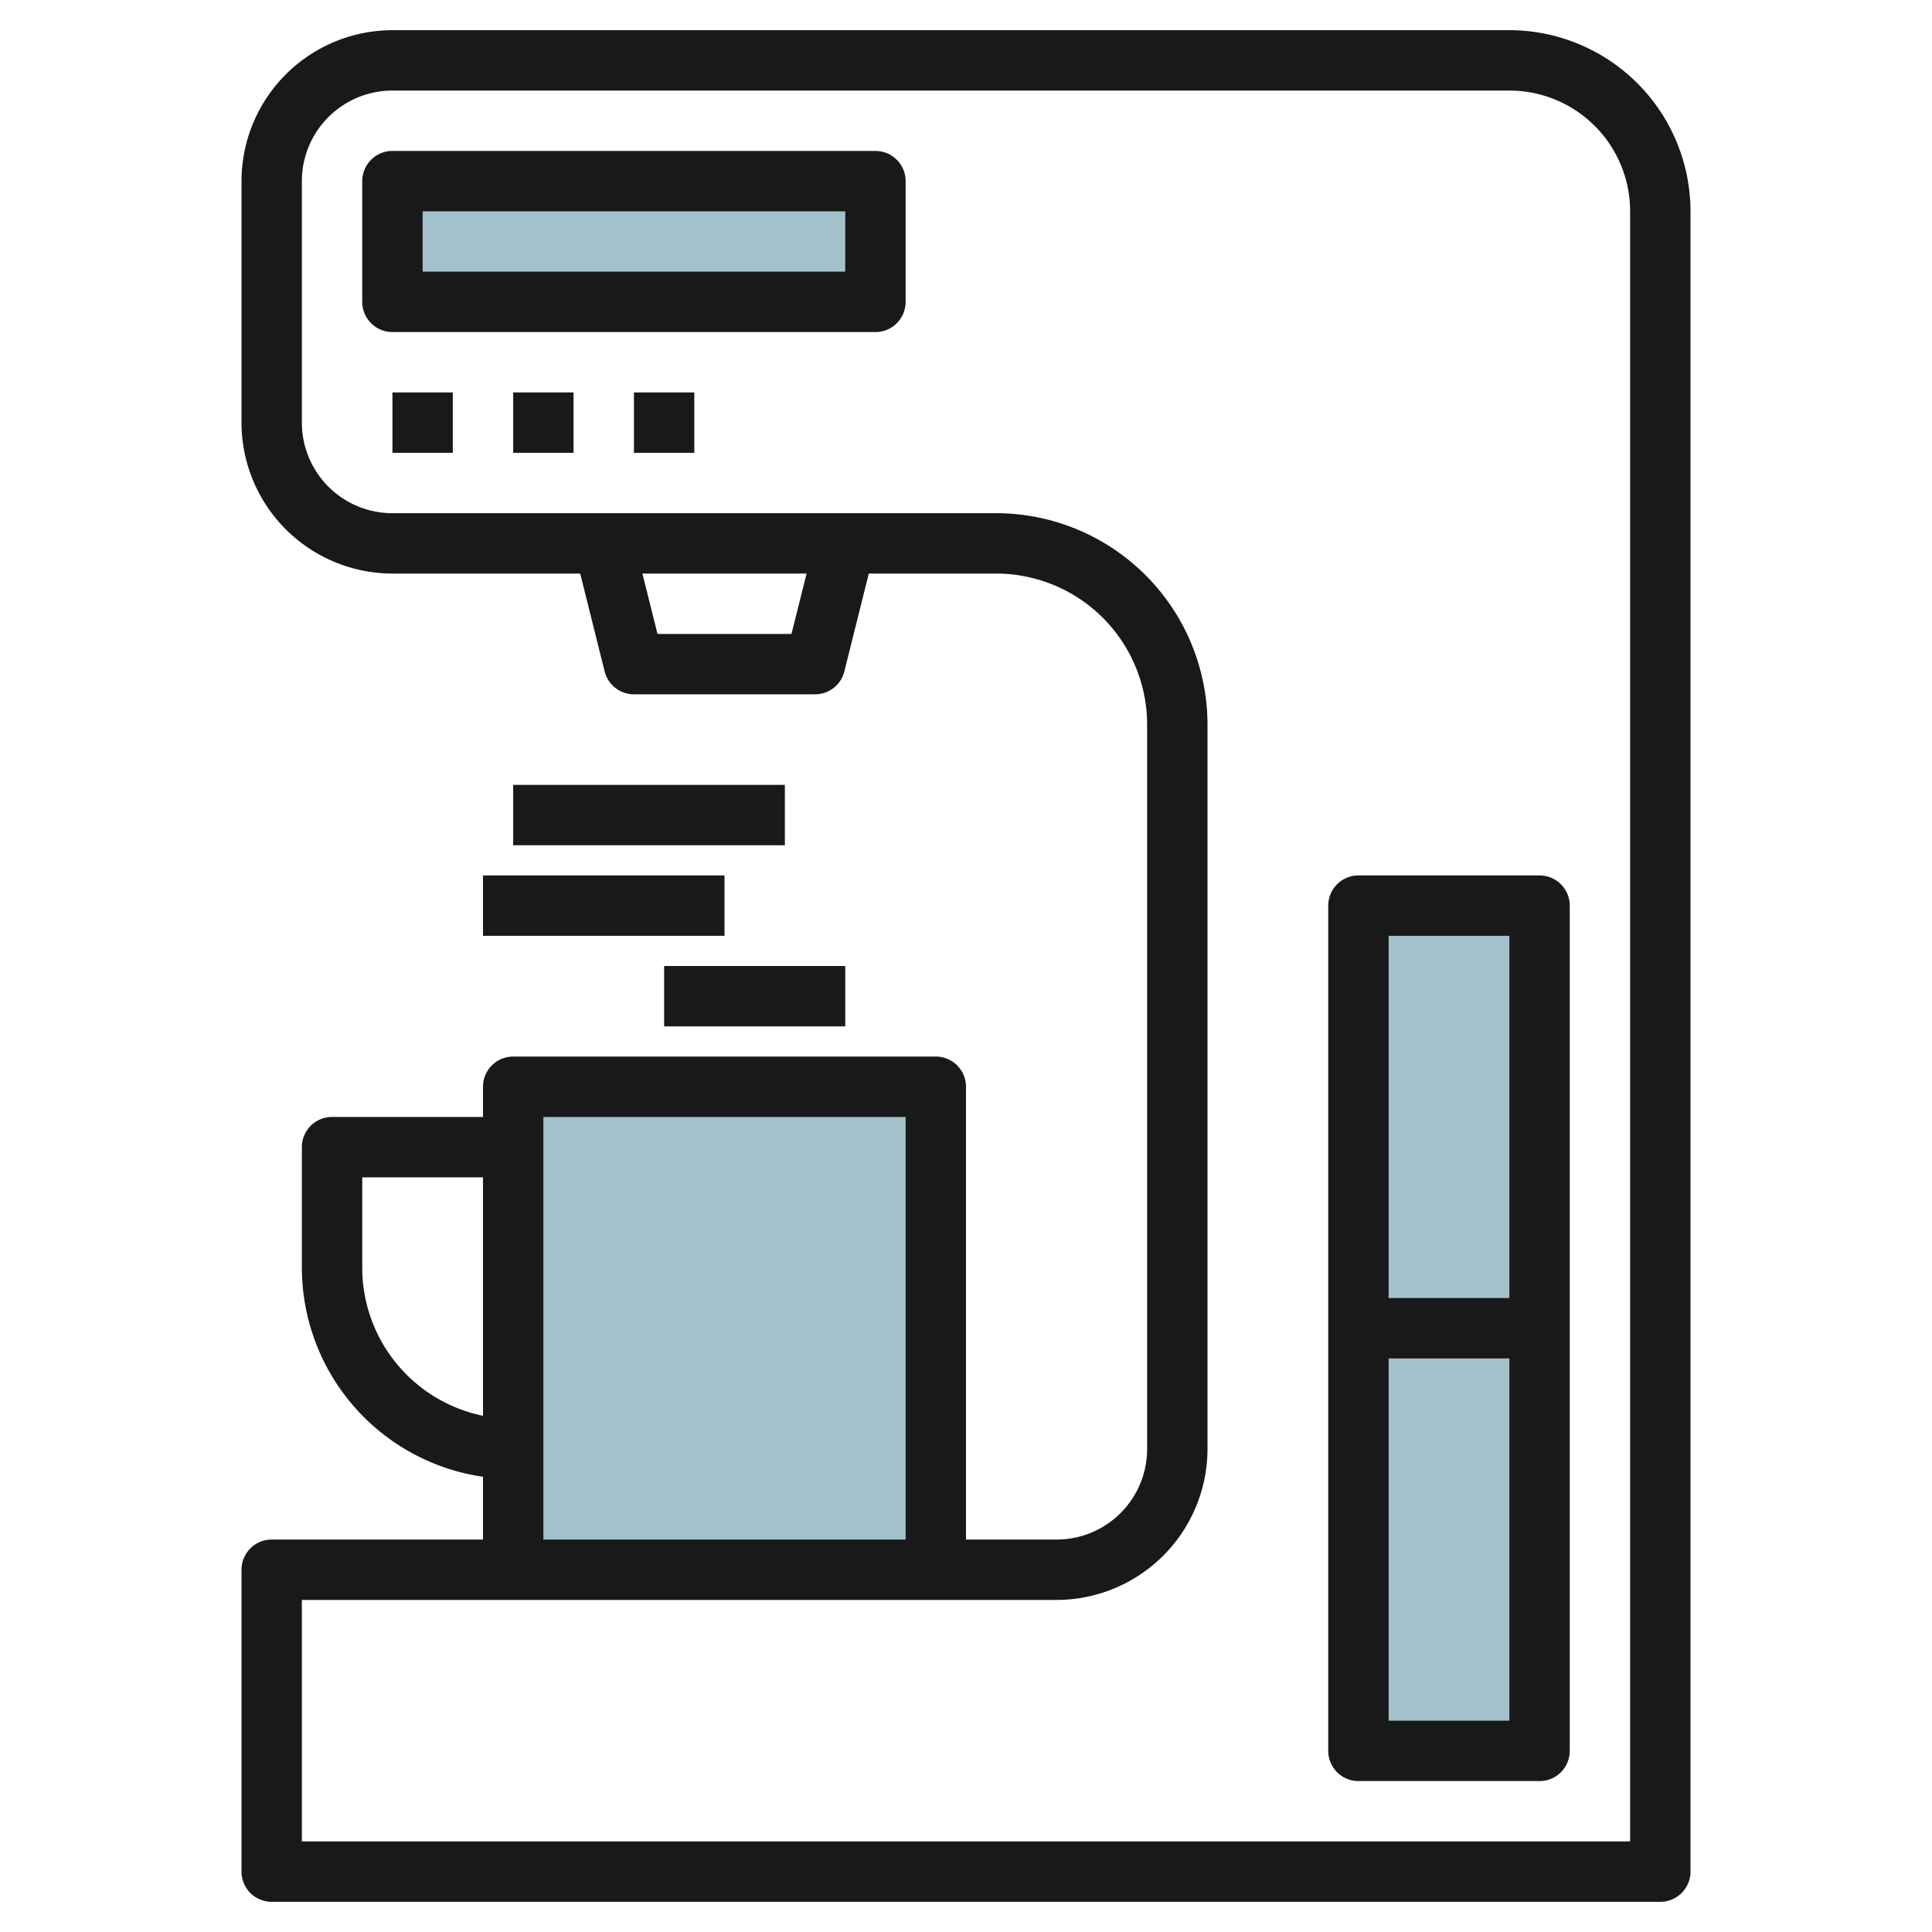
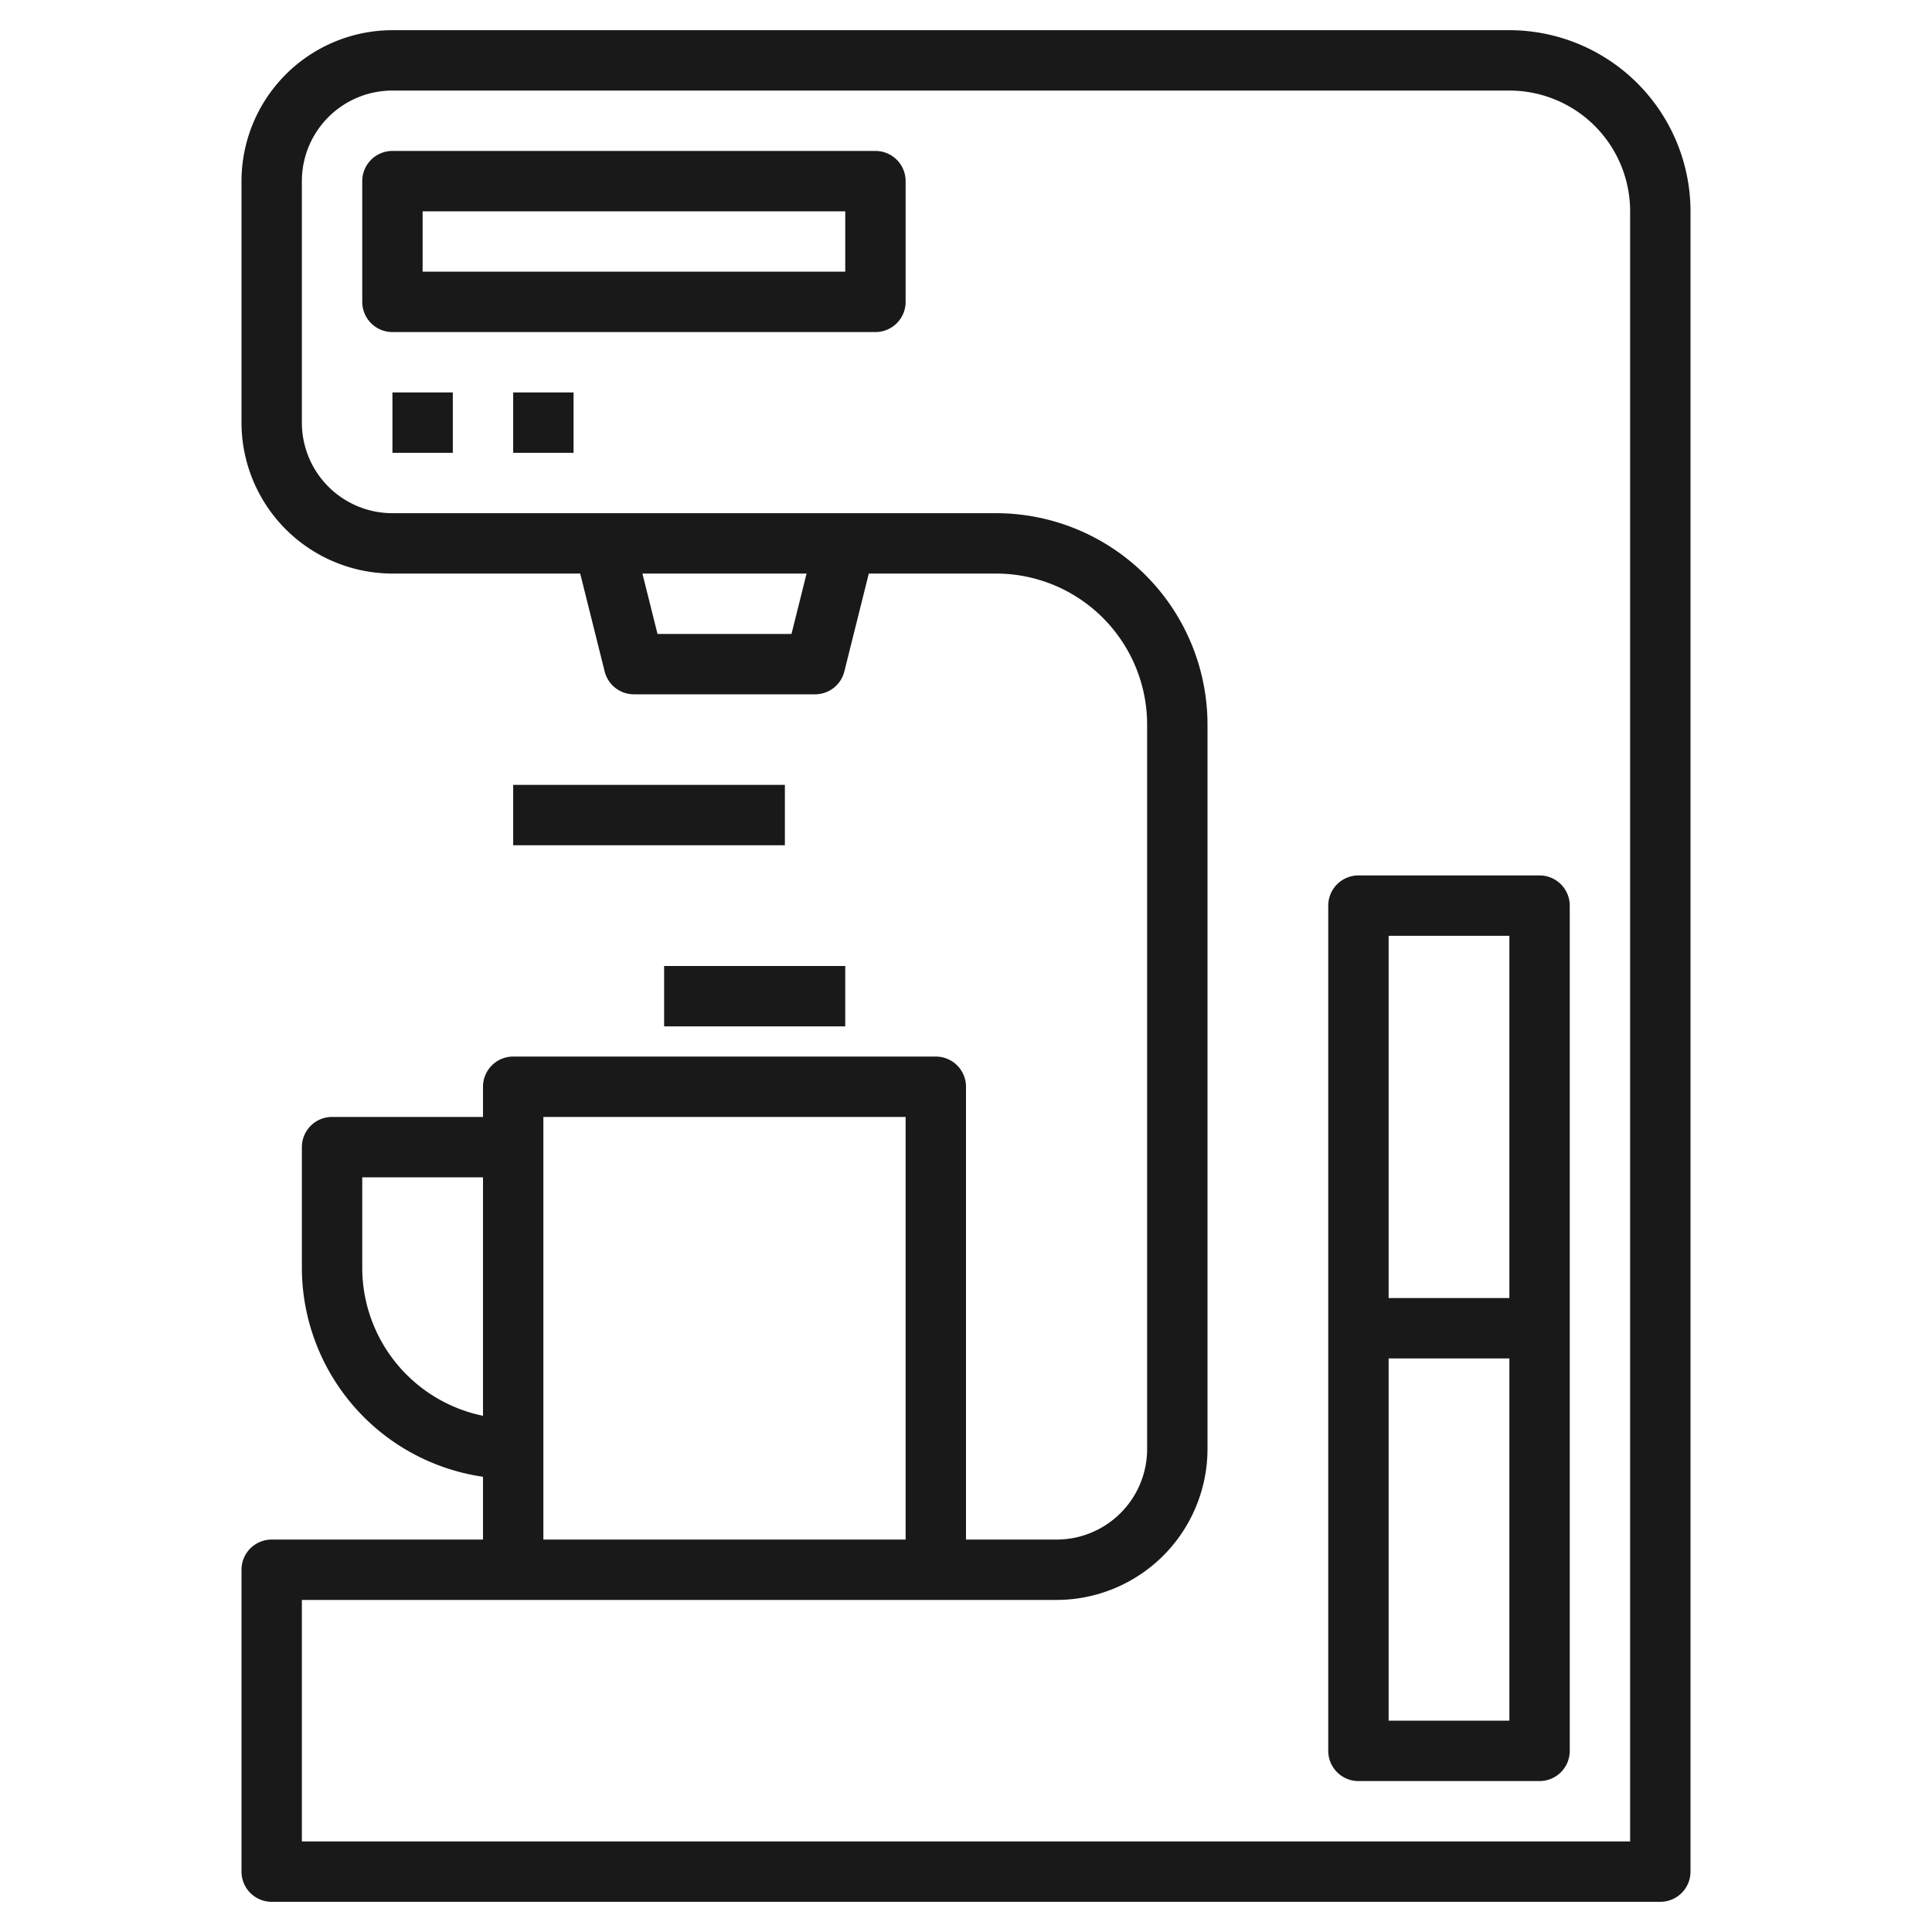
<svg xmlns="http://www.w3.org/2000/svg" id="Layer_3" height="512" viewBox="0 0 64 64" width="512" data-name="Layer 3">
-   <path d="m45 30h6v28h-6z" fill="#a3c1ca" />
-   <path d="m31 52v-16h-14v16" fill="#a3c1ca" />
-   <path d="m13 6h16v4h-16z" fill="#a3c1ca" />
  <g fill="#191919">
    <path d="m56 62v-55a6.006 6.006 0 0 0 -6-6h-37a5.006 5.006 0 0 0 -5 5v8a5.006 5.006 0 0 0 5 5h6.22l.81 3.243a1 1 0 0 0 .97.757h6a1 1 0 0 0 .97-.757l.81-3.243h4.22a5.006 5.006 0 0 1 5 5v24a3 3 0 0 1 -3 3h-3v-15a1 1 0 0 0 -1-1h-14a1 1 0 0 0 -1 1v1h-5a1 1 0 0 0 -1 1v4a7.006 7.006 0 0 0 6 6.92v2.08h-7a1 1 0 0 0 -1 1v10a1 1 0 0 0 1 1h46a1 1 0 0 0 1-1zm-29.781-41h-4.438l-.5-2h5.438zm-14.219 21v-3h4v7.9a5.009 5.009 0 0 1 -4-4.9zm6-5h12v14h-12zm36 24h-44v-8h25a5.006 5.006 0 0 0 5-5v-24a7.008 7.008 0 0 0 -7-7h-20a3 3 0 0 1 -3-3v-8a3 3 0 0 1 3-3h37a4 4 0 0 1 4 4z" />
    <path d="m51 29h-6a1 1 0 0 0 -1 1v28a1 1 0 0 0 1 1h6a1 1 0 0 0 1-1v-28a1 1 0 0 0 -1-1zm-1 2v12h-4v-12zm-4 26v-12h4v12z" />
    <path d="m22 32h6v2h-6z" />
-     <path d="m16 29h8v2h-8z" />
    <path d="m17 26h9v2h-9z" />
    <path d="m29 5h-16a1 1 0 0 0 -1 1v4a1 1 0 0 0 1 1h16a1 1 0 0 0 1-1v-4a1 1 0 0 0 -1-1zm-1 4h-14v-2h14z" />
    <path d="m13 13h2v2h-2z" />
    <path d="m17 13h2v2h-2z" />
-     <path d="m21 13h2v2h-2z" />
  </g>
</svg>